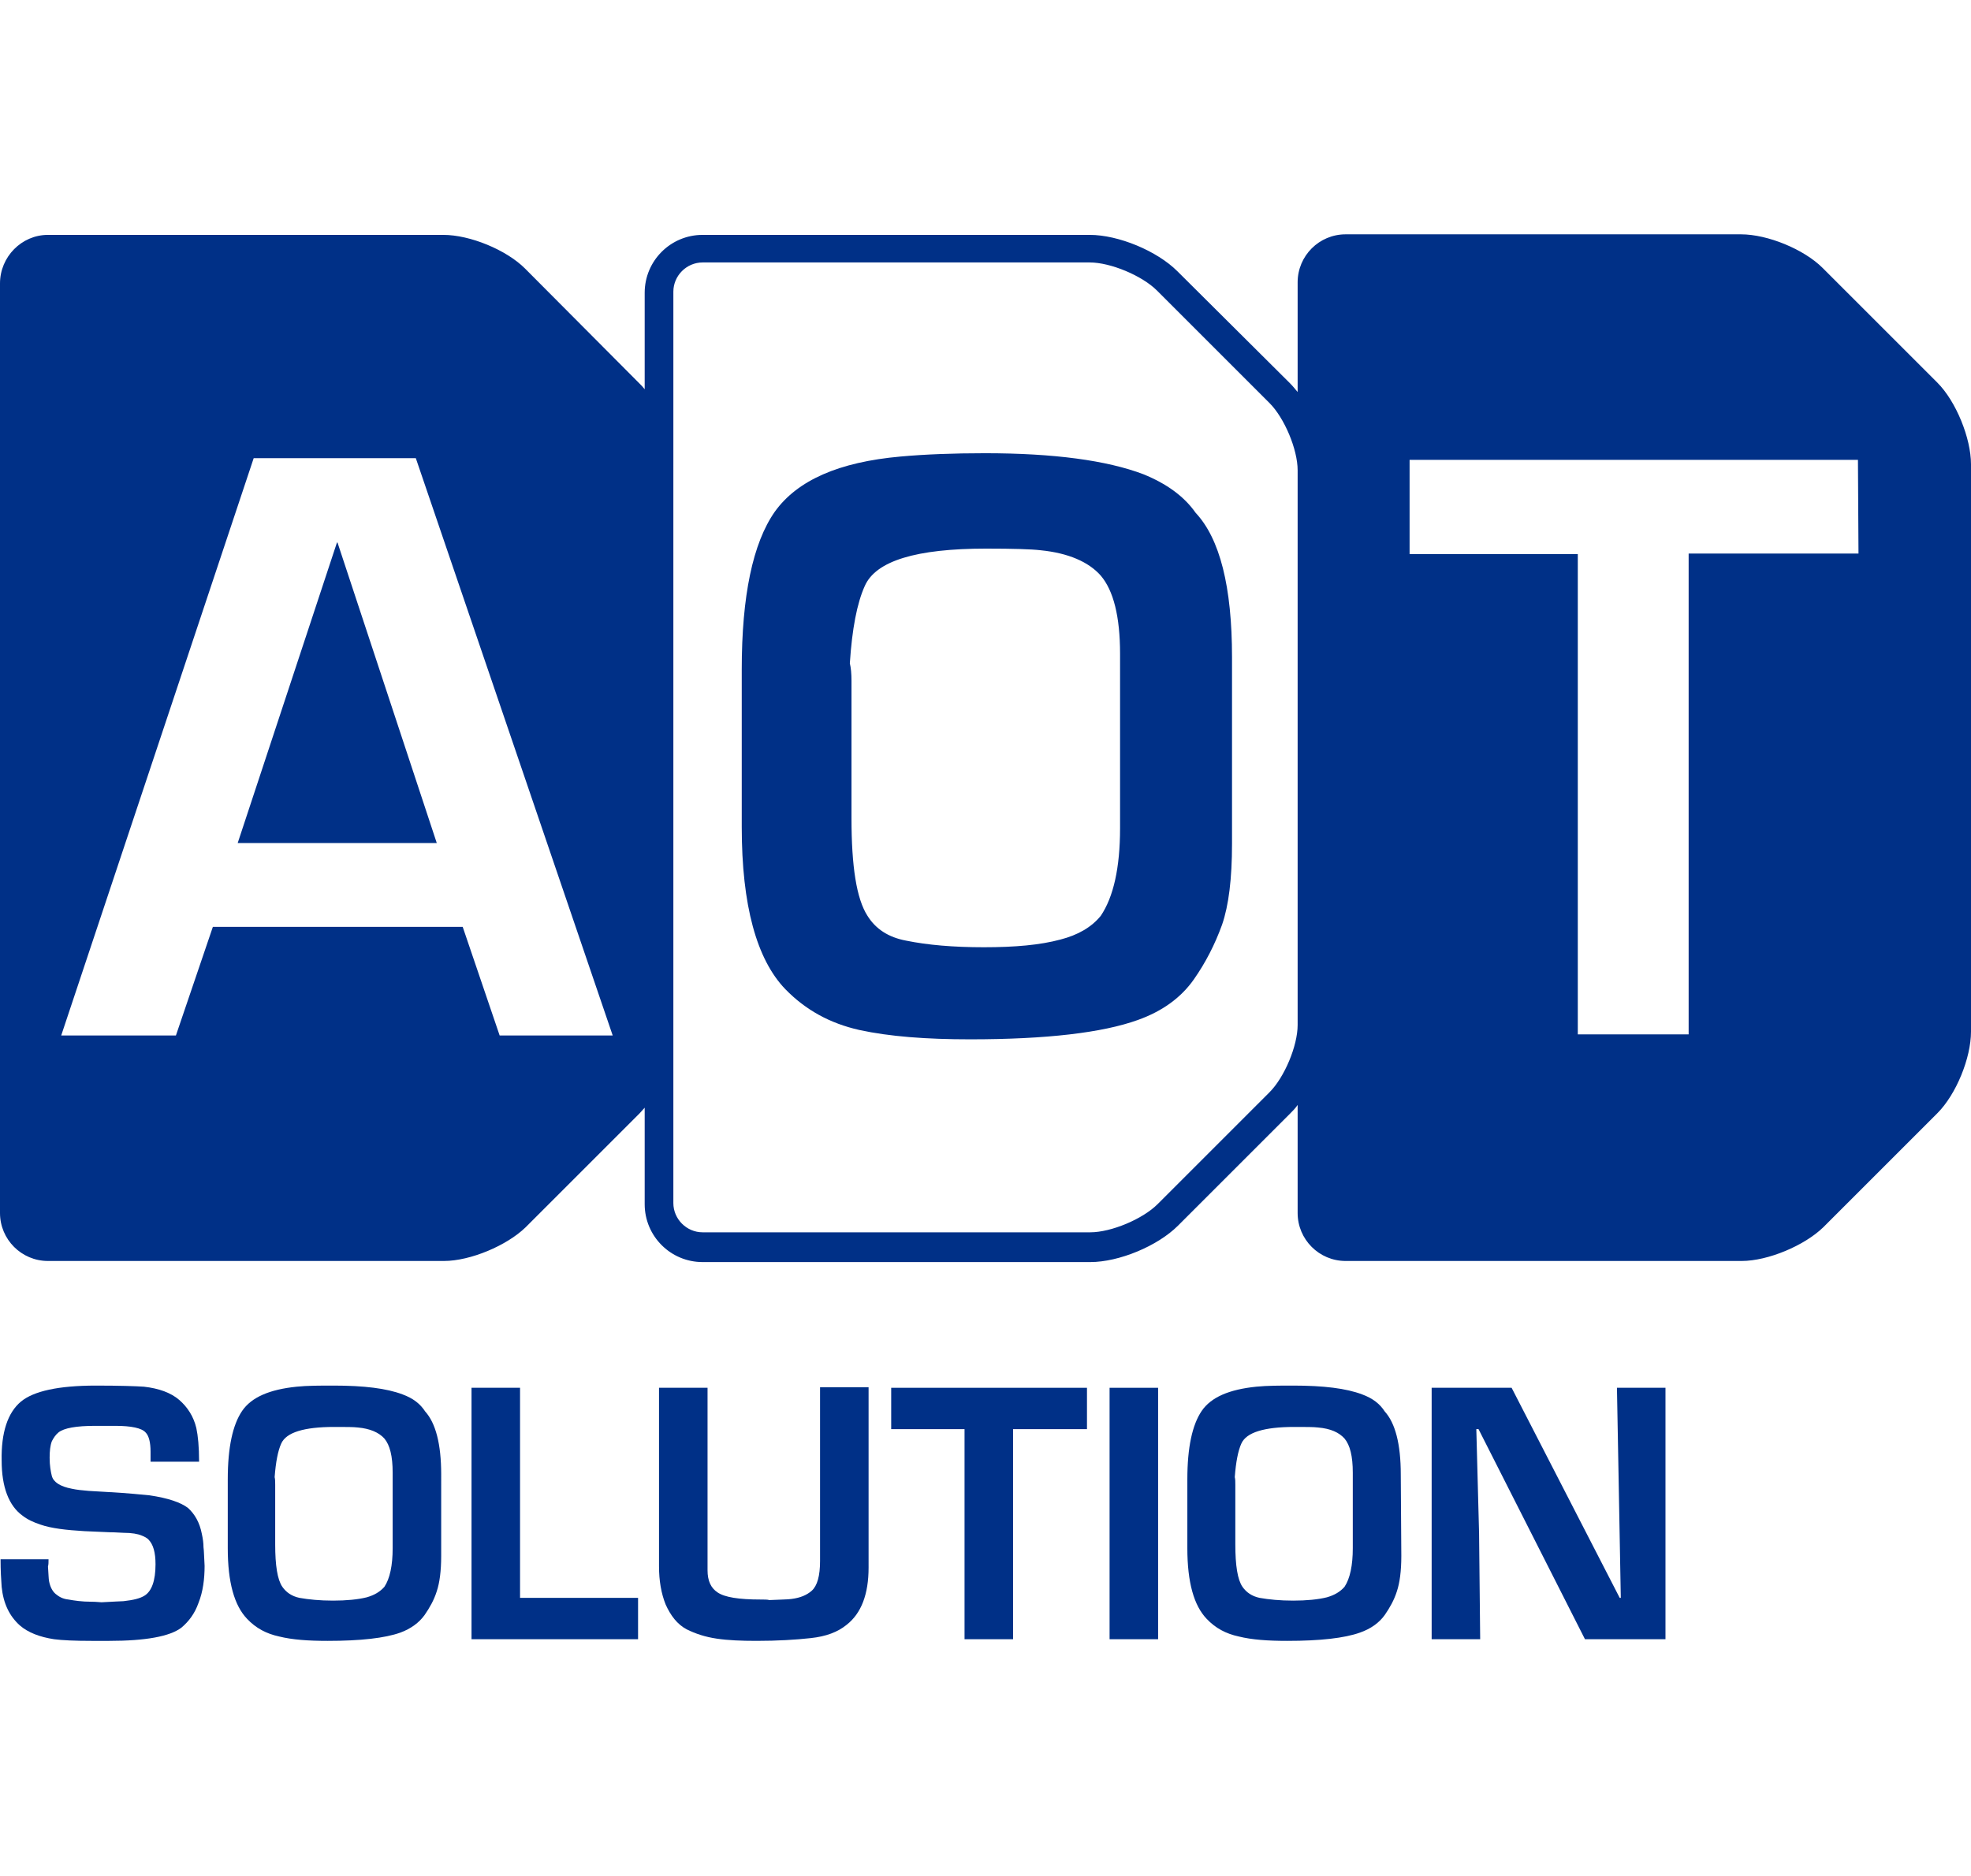
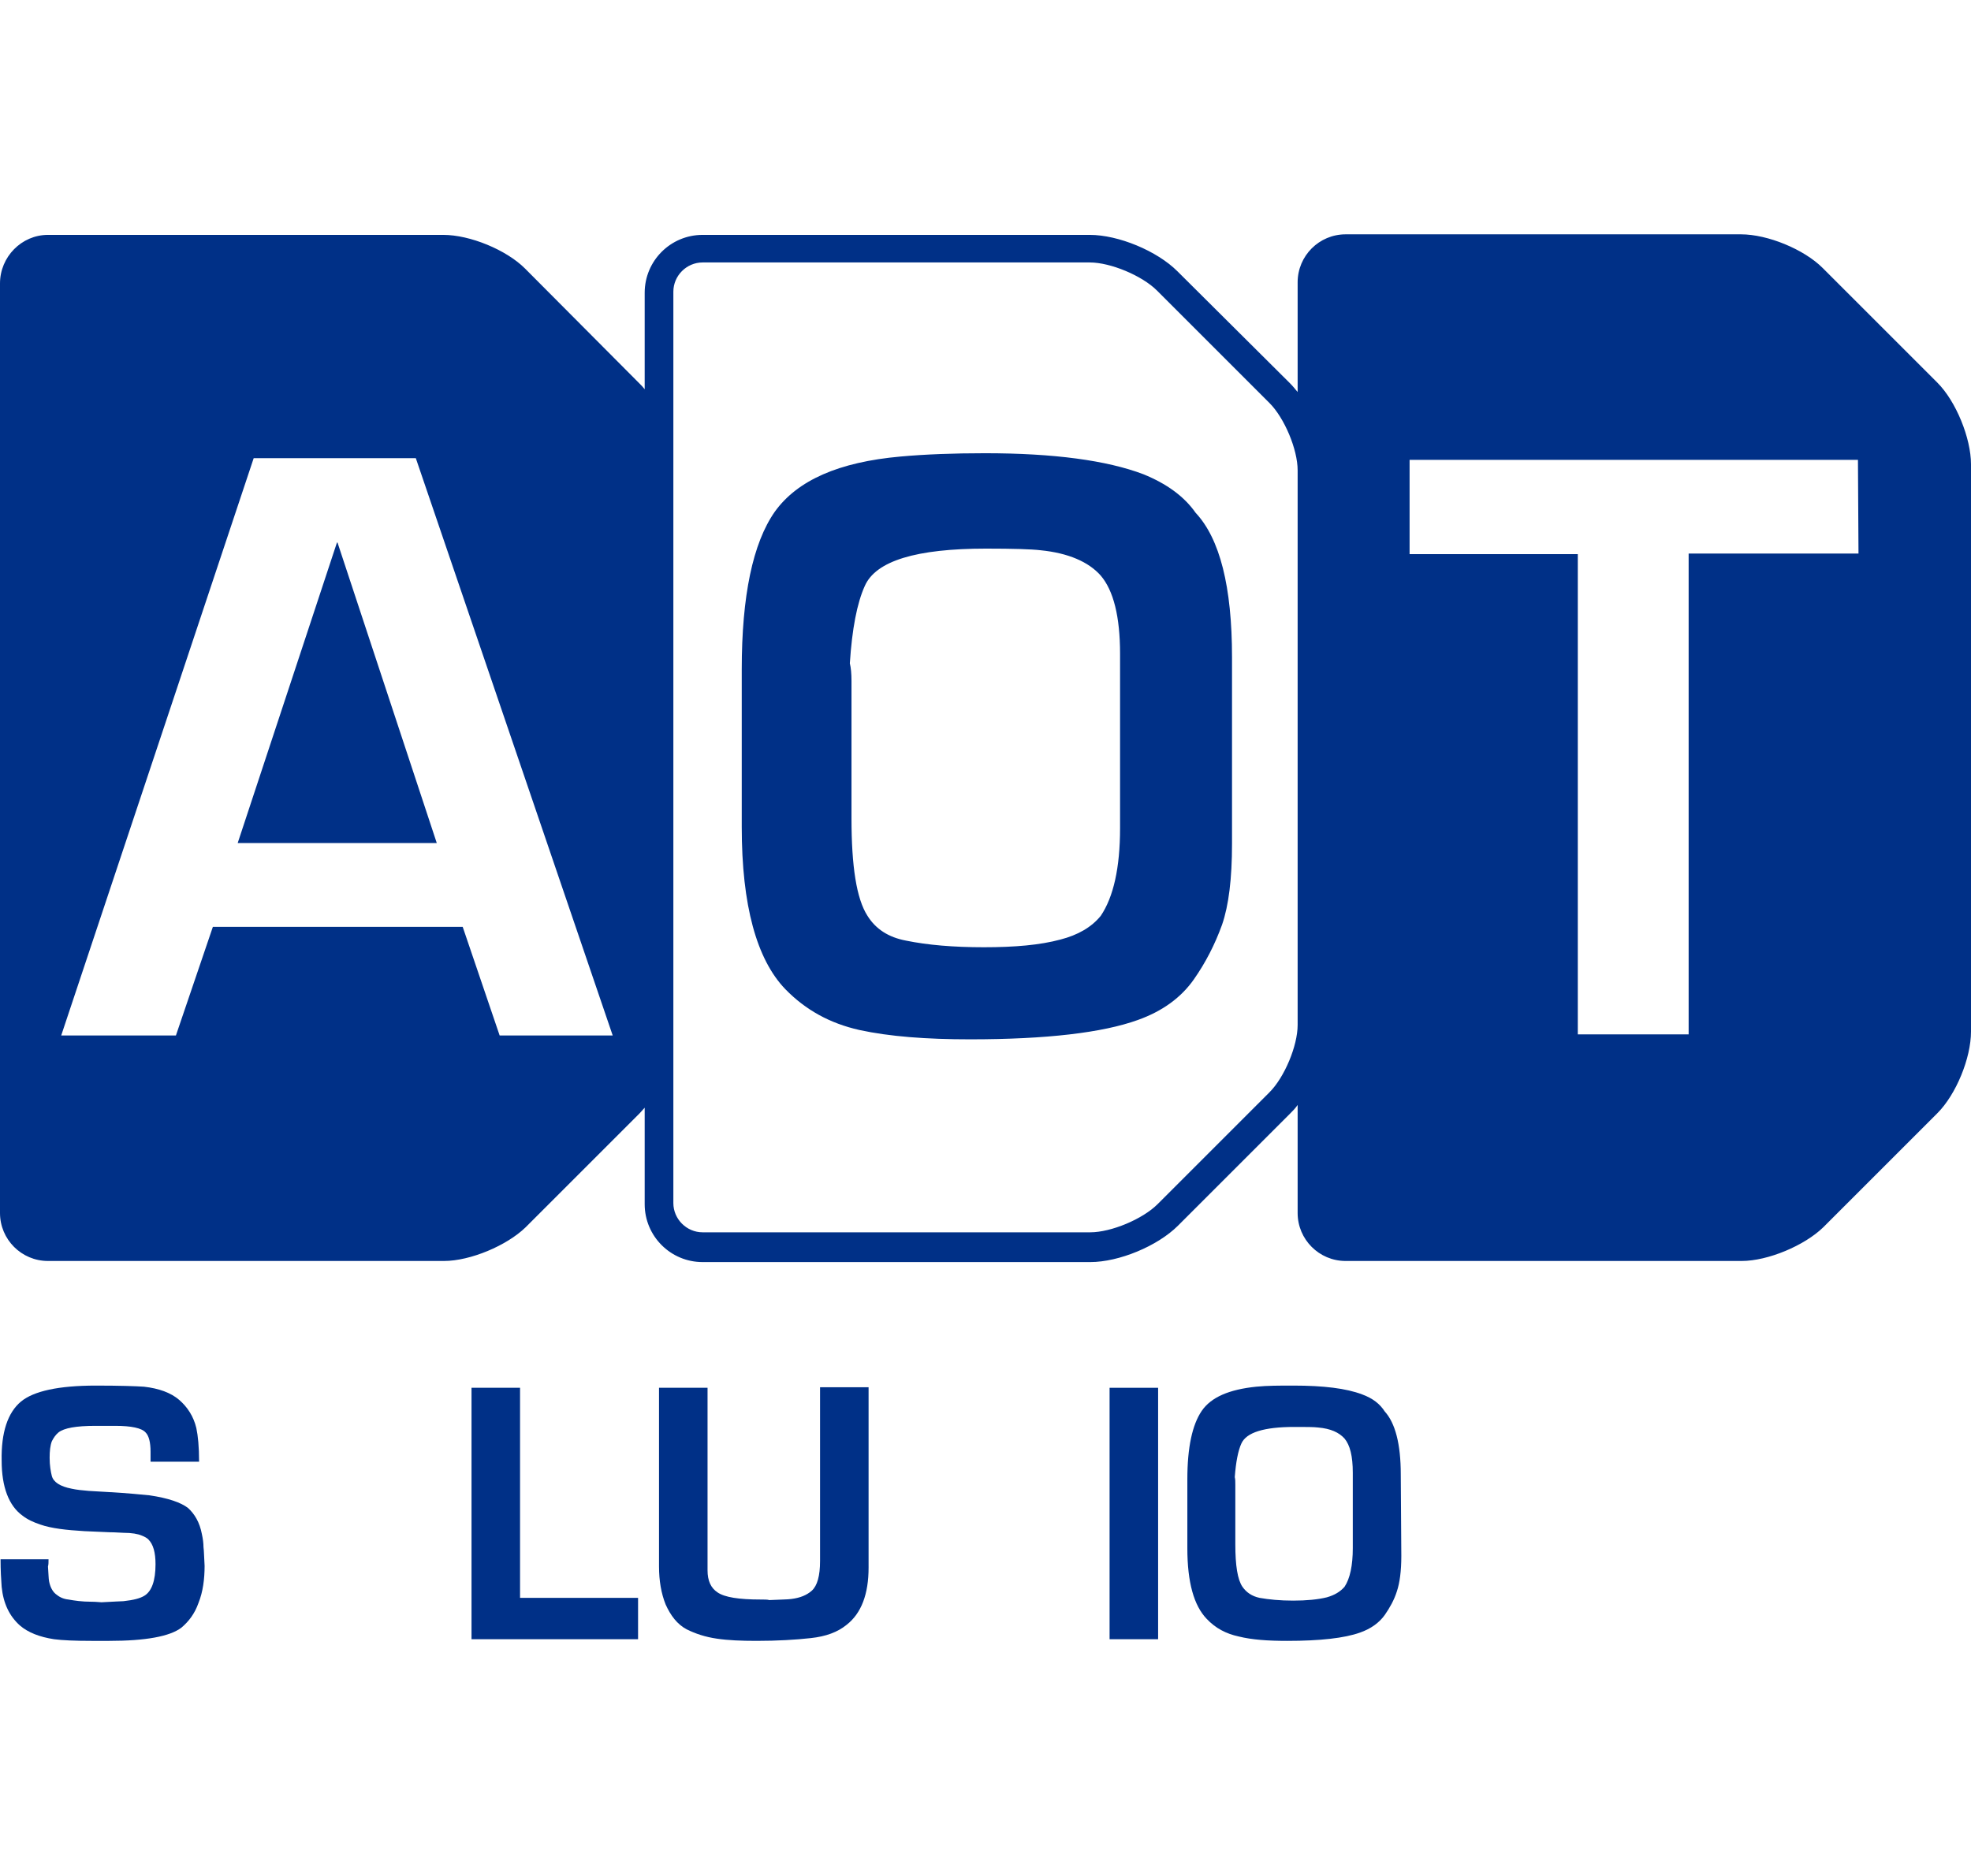
<svg xmlns="http://www.w3.org/2000/svg" version="1.1" id="Ebene_1" x="0px" y="0px" viewBox="0 0 357.4 340.2" style="enable-background:new 0 0 357.4 340.2;" xml:space="preserve" preserveAspectRatio="xMinYMin meet">
  <style type="text/css">
	.st0{fill:#003087;}
</style>
  <g>
    <g>
      <path class="st0" d="M37.1,284c0,2.4-0.3,4.7-1.1,6.7c-0.7,2-1.8,3.4-3.1,4.5c-2.1,1.6-6.5,2.4-13.1,2.4h-3.2    c-3,0-5.3-0.1-6.8-0.3c-2.6-0.4-4.7-1.2-6.2-2.5c-1.9-1.7-3-4-3.3-7c-0.1-1.3-0.2-3-0.2-5h8.7c0,0.5,0,1-0.1,1.3    c0.1,1.3,0.1,2.2,0.2,2.7c0.2,1,0.6,1.8,1.2,2.3c0.6,0.5,1.3,0.9,2.3,1c1.1,0.2,2.5,0.4,4.1,0.4c1,0,1.6,0.1,1.9,0.1    c2.2-0.1,3.5-0.2,4-0.2c1.8-0.2,3-0.5,3.8-1c1.3-0.8,2-2.7,2-5.7c0-2.1-0.4-3.6-1.3-4.5c-0.3-0.3-0.7-0.5-1.2-0.7    c-0.7-0.3-1.8-0.5-3.3-0.5c-0.5,0-1.4-0.1-2.5-0.1l-4.6-0.2c-3.3-0.2-6-0.5-8-1.2c-1.2-0.4-2.3-0.9-3.2-1.6    c-2.5-1.8-3.8-5.2-3.8-10c-0.1-5.1,1.1-8.7,3.5-10.7c2.3-1.9,6.8-2.9,13.6-2.9c4.3,0,7.2,0.1,8.7,0.2c2.7,0.3,4.9,1.1,6.4,2.4    c1.5,1.3,2.6,3,3.1,5.1c0.3,1.4,0.5,3.4,0.5,6.1h-8.8v-1.8c0-1.7-0.3-2.9-0.9-3.5c-0.7-0.8-2.6-1.2-5.5-1.2h-3.6    c-3.5,0-5.7,0.4-6.7,1.2c-0.5,0.4-0.9,1-1.2,1.6c-0.3,0.8-0.4,1.8-0.4,3c0,1.4,0.2,2.5,0.4,3.3c0.3,1.1,1.5,1.9,3.6,2.3    c0.9,0.2,1.9,0.3,3.1,0.4l3.4,0.2c3.8,0.2,6.4,0.5,7.6,0.6c3.4,0.5,5.7,1.3,7,2.3c1.2,1.1,2.1,2.6,2.5,4.7    c0.2,0.9,0.3,1.7,0.3,2.4C37,281.3,37,282.4,37.1,284z" />
-       <path class="st0" d="M80,282.2c0,2.8-0.3,4.9-0.8,6.4c-0.5,1.6-1.3,3-2.2,4.3c-1,1.4-2.5,2.5-4.4,3.2c-2.8,1-7.2,1.5-13.2,1.5    c-3.5,0-6.4-0.2-8.8-0.8c-2.3-0.5-4.2-1.5-5.8-3.2c-2.3-2.4-3.5-6.6-3.5-12.8v-12.5c0-5.8,0.9-9.9,2.6-12.4s5-3.9,9.9-4.4    c1.9-0.2,4.2-0.2,6.7-0.2c5.5,0,9.6,0.5,12.5,1.6c1.9,0.7,3.2,1.7,4.1,3.1c1.9,2.1,2.9,5.9,2.9,11.4V282.2L80,282.2z M71.2,280.8    v-13.7c0-3-0.5-5-1.5-6.2c-1-1.1-2.6-1.8-4.8-2c-0.8-0.1-2.2-0.1-4.3-0.1c-5.5,0-8.7,1-9.6,3c-0.6,1.3-1,3.4-1.2,6.1    c0.1,0.4,0.1,0.8,0.1,1.4v10.8c0,3.8,0.4,6.4,1.3,7.7c0.7,1,1.7,1.7,3.1,2c1.7,0.3,3.7,0.5,6.1,0.5s4.5-0.2,6.1-0.6    c1.4-0.4,2.4-1,3.2-1.9C70.7,286.3,71.2,283.9,71.2,280.8z" />
      <path class="st0" d="M115.7,297.3H85.5v-45.6h8.8v38.1h21.4C115.7,289.8,115.7,297.3,115.7,297.3z" />
      <path class="st0" d="M157.5,284.3c0,4.8-1.3,8.3-4,10.4c-1.6,1.3-3.7,2.1-6.5,2.4c-2.7,0.3-6,0.5-9.8,0.5c-2.8,0-5.2-0.1-7.2-0.4    c-2.1-0.3-3.9-0.9-5.5-1.7c-1.7-0.9-2.9-2.5-3.8-4.5c-0.8-2-1.2-4.3-1.2-6.9v-32.4h8.8v33.1c0,1.9,0.6,3.2,1.8,4    c1.3,0.9,3.9,1.3,7.8,1.3c0.7,0,1.3,0,1.6,0.1c2-0.1,3.4-0.1,4-0.2c1.6-0.2,2.8-0.7,3.7-1.5c1-0.9,1.5-2.7,1.5-5.4v-31.5h8.8    L157.5,284.3L157.5,284.3z" />
-       <path class="st0" d="M197.1,259.2h-13.4v38.1h-8.8v-38.1h-13.3v-7.5h35.5V259.2L197.1,259.2z" />
      <path class="st0" d="M210,297.3h-8.8v-45.6h8.8V297.3z" />
      <path class="st0" d="M254.1,282.2c0,2.8-0.3,4.9-0.8,6.4c-0.5,1.6-1.3,3-2.2,4.3c-1,1.4-2.5,2.5-4.5,3.2c-2.8,1-7.2,1.5-13.2,1.5    c-3.5,0-6.4-0.2-8.8-0.8c-2.3-0.5-4.2-1.5-5.8-3.2c-2.3-2.4-3.5-6.6-3.5-12.8v-12.5c0-5.8,0.9-9.9,2.6-12.4s5-3.9,9.9-4.4    c2-0.2,4.2-0.2,6.7-0.2c5.5,0,9.6,0.5,12.5,1.6c1.9,0.7,3.2,1.7,4.1,3.1c1.9,2.1,2.9,5.9,2.9,11.4L254.1,282.2L254.1,282.2z     M245.3,280.8v-13.7c0-3-0.5-5-1.5-6.2c-1-1.1-2.5-1.8-4.8-2c-0.8-0.1-2.2-0.1-4.3-0.1c-5.5,0-8.7,1-9.6,3c-0.6,1.3-1,3.4-1.2,6.1    c0.1,0.4,0.1,0.8,0.1,1.4v10.8c0,3.8,0.4,6.4,1.3,7.7c0.7,1,1.7,1.7,3.1,2c1.7,0.3,3.7,0.5,6.1,0.5s4.5-0.2,6.1-0.6    c1.4-0.4,2.4-1,3.2-1.9C244.8,286.3,245.3,283.9,245.3,280.8z" />
-       <path class="st0" d="M302,297.3h-14.6l-19.3-38.1h-0.4l0.5,18.9l0.2,19.2h-8.8v-45.6h14.5l19.6,38.1h0.2l-0.7-38.1h8.8L302,297.3    L302,297.3z" />
    </g>
    <g>
      <polygon class="st0" points="61.1,98.4 43.1,152.9 79.2,152.9 61.2,98.4   " />
      <path class="st0" d="M207.3,86c-6.6-2.5-16.2-3.8-28.7-3.8c-5.7,0-10.9,0.2-15.3,0.6c-11.2,1-18.7,4.3-22.8,10    c-4,5.7-6,15.3-6,28.6V150c0,14.2,2.7,24,7.9,29.4c3.7,3.8,8.1,6.2,13.4,7.4c5.5,1.2,12.2,1.7,20.1,1.7c13.9,0,24-1.2,30.4-3.5    c4.5-1.6,7.9-4.1,10.2-7.4c2.1-3,3.8-6.3,5.1-9.9c1.2-3.5,1.8-8.3,1.8-14.7v-33.8c0-12.8-2.2-21.5-6.6-26.2    C214.7,90,211.5,87.7,207.3,86z M203.1,150.2c0,7.2-1.2,12.5-3.5,15.9c-1.7,2.1-4.2,3.5-7.3,4.3c-3.7,1-8.3,1.4-13.9,1.4    c-5.5,0-10.2-0.4-14.1-1.2c-3.2-0.6-5.5-2.1-7-4.5c-2-3.1-2.9-9-2.9-17.7v-24.9c0-1.3-0.1-2.4-0.3-3.2c0.4-6.2,1.3-10.9,2.7-14    c2-4.6,9.4-6.8,22-6.8c4.9,0,8.2,0.1,9.9,0.3c5,0.5,8.7,2.1,10.9,4.6c2.3,2.7,3.5,7.4,3.5,14.2L203.1,150.2L203.1,150.2z" />
      <path class="st0" d="M351.3,69.4l-20.8-20.8c-3.4-3.4-10-6.1-14.8-6.1H244c-4.8,0-8.7,3.9-8.7,8.7v19.9c-0.5-0.6-0.9-1.1-1.4-1.6    l-20.4-20.3c-3.7-3.7-10.7-6.6-15.9-6.6h-70.2c-5.8,0-10.5,4.7-10.5,10.5v17.5c-0.3-0.4-0.6-0.7-0.9-1L95.2,48.7    c-3.4-3.4-10-6.1-14.8-6.1H8.7c-4.8,0-8.7,4-8.7,8.8V220c0,4.8,3.9,8.7,8.7,8.7h71.8c4.8,0,11.4-2.8,14.8-6.1l20.7-20.7    c0.3-0.3,0.6-0.7,0.9-1v17.5c0,5.8,4.7,10.5,10.5,10.5h70.3c5.2,0,12.2-2.9,15.9-6.6l20.3-20.3c0.5-0.5,1-1,1.4-1.6V220    c0,4.8,3.9,8.7,8.7,8.7h71.8c4.8,0,11.4-2.8,14.8-6.1l20.7-20.7c3.4-3.4,6.1-10,6.1-14.8V84.2C357.4,79.5,354.7,72.8,351.3,69.4z     M90.6,187.8l-6.7-19.7H38.6l-6.7,19.7H11.1L46,83.1h29.4l35.7,104.7H90.6L90.6,187.8z M235.3,185.9c0,3.8-2.4,9.5-5.1,12.2    l-20.3,20.3c-2.7,2.7-8.4,5.1-12.2,5.1h-70.3c-2.9,0-5.3-2.4-5.3-5.3v-31.3V84.2V52.9c0-2.9,2.4-5.3,5.3-5.3h70.2    c3.8,0,9.5,2.4,12.2,5.1l20.4,20.4c2.7,2.7,5.1,8.4,5.1,12.2L235.3,185.9L235.3,185.9z M337,100.4h-30.8v87.2h-20.1v-87.1h-30.5    V83.4h81.3L337,100.4L337,100.4z" />
    </g>
  </g>
</svg>